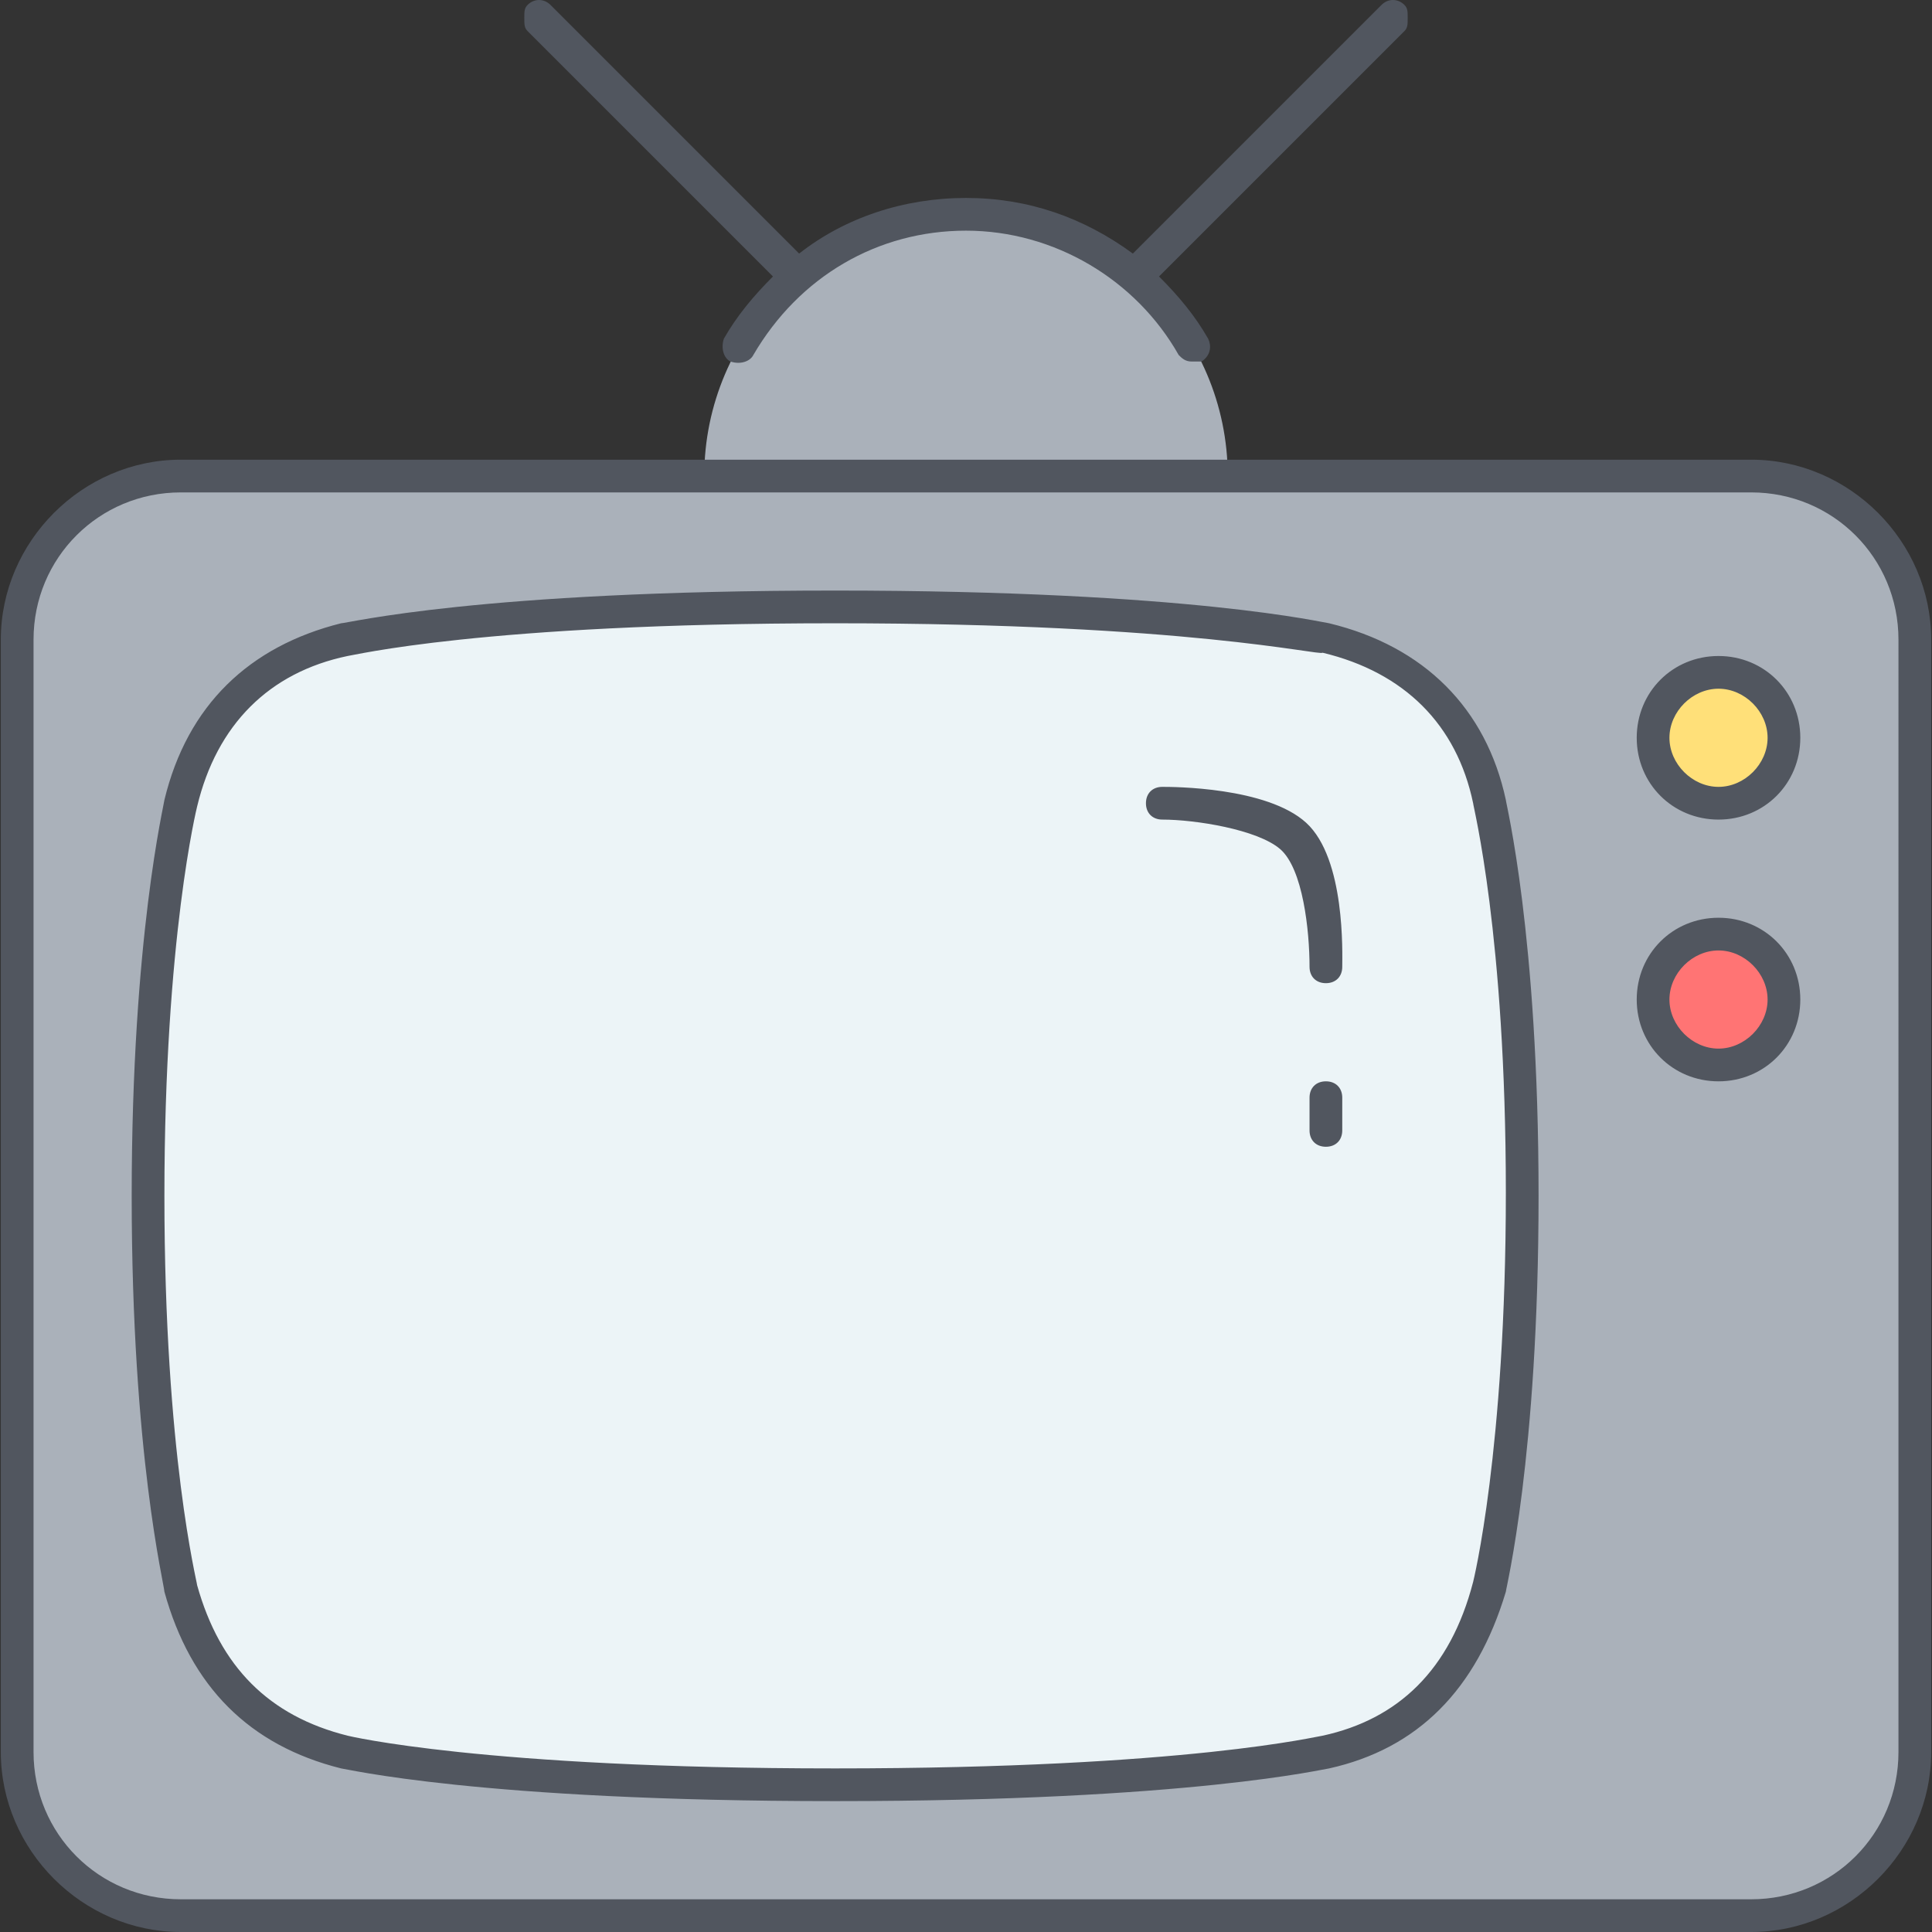
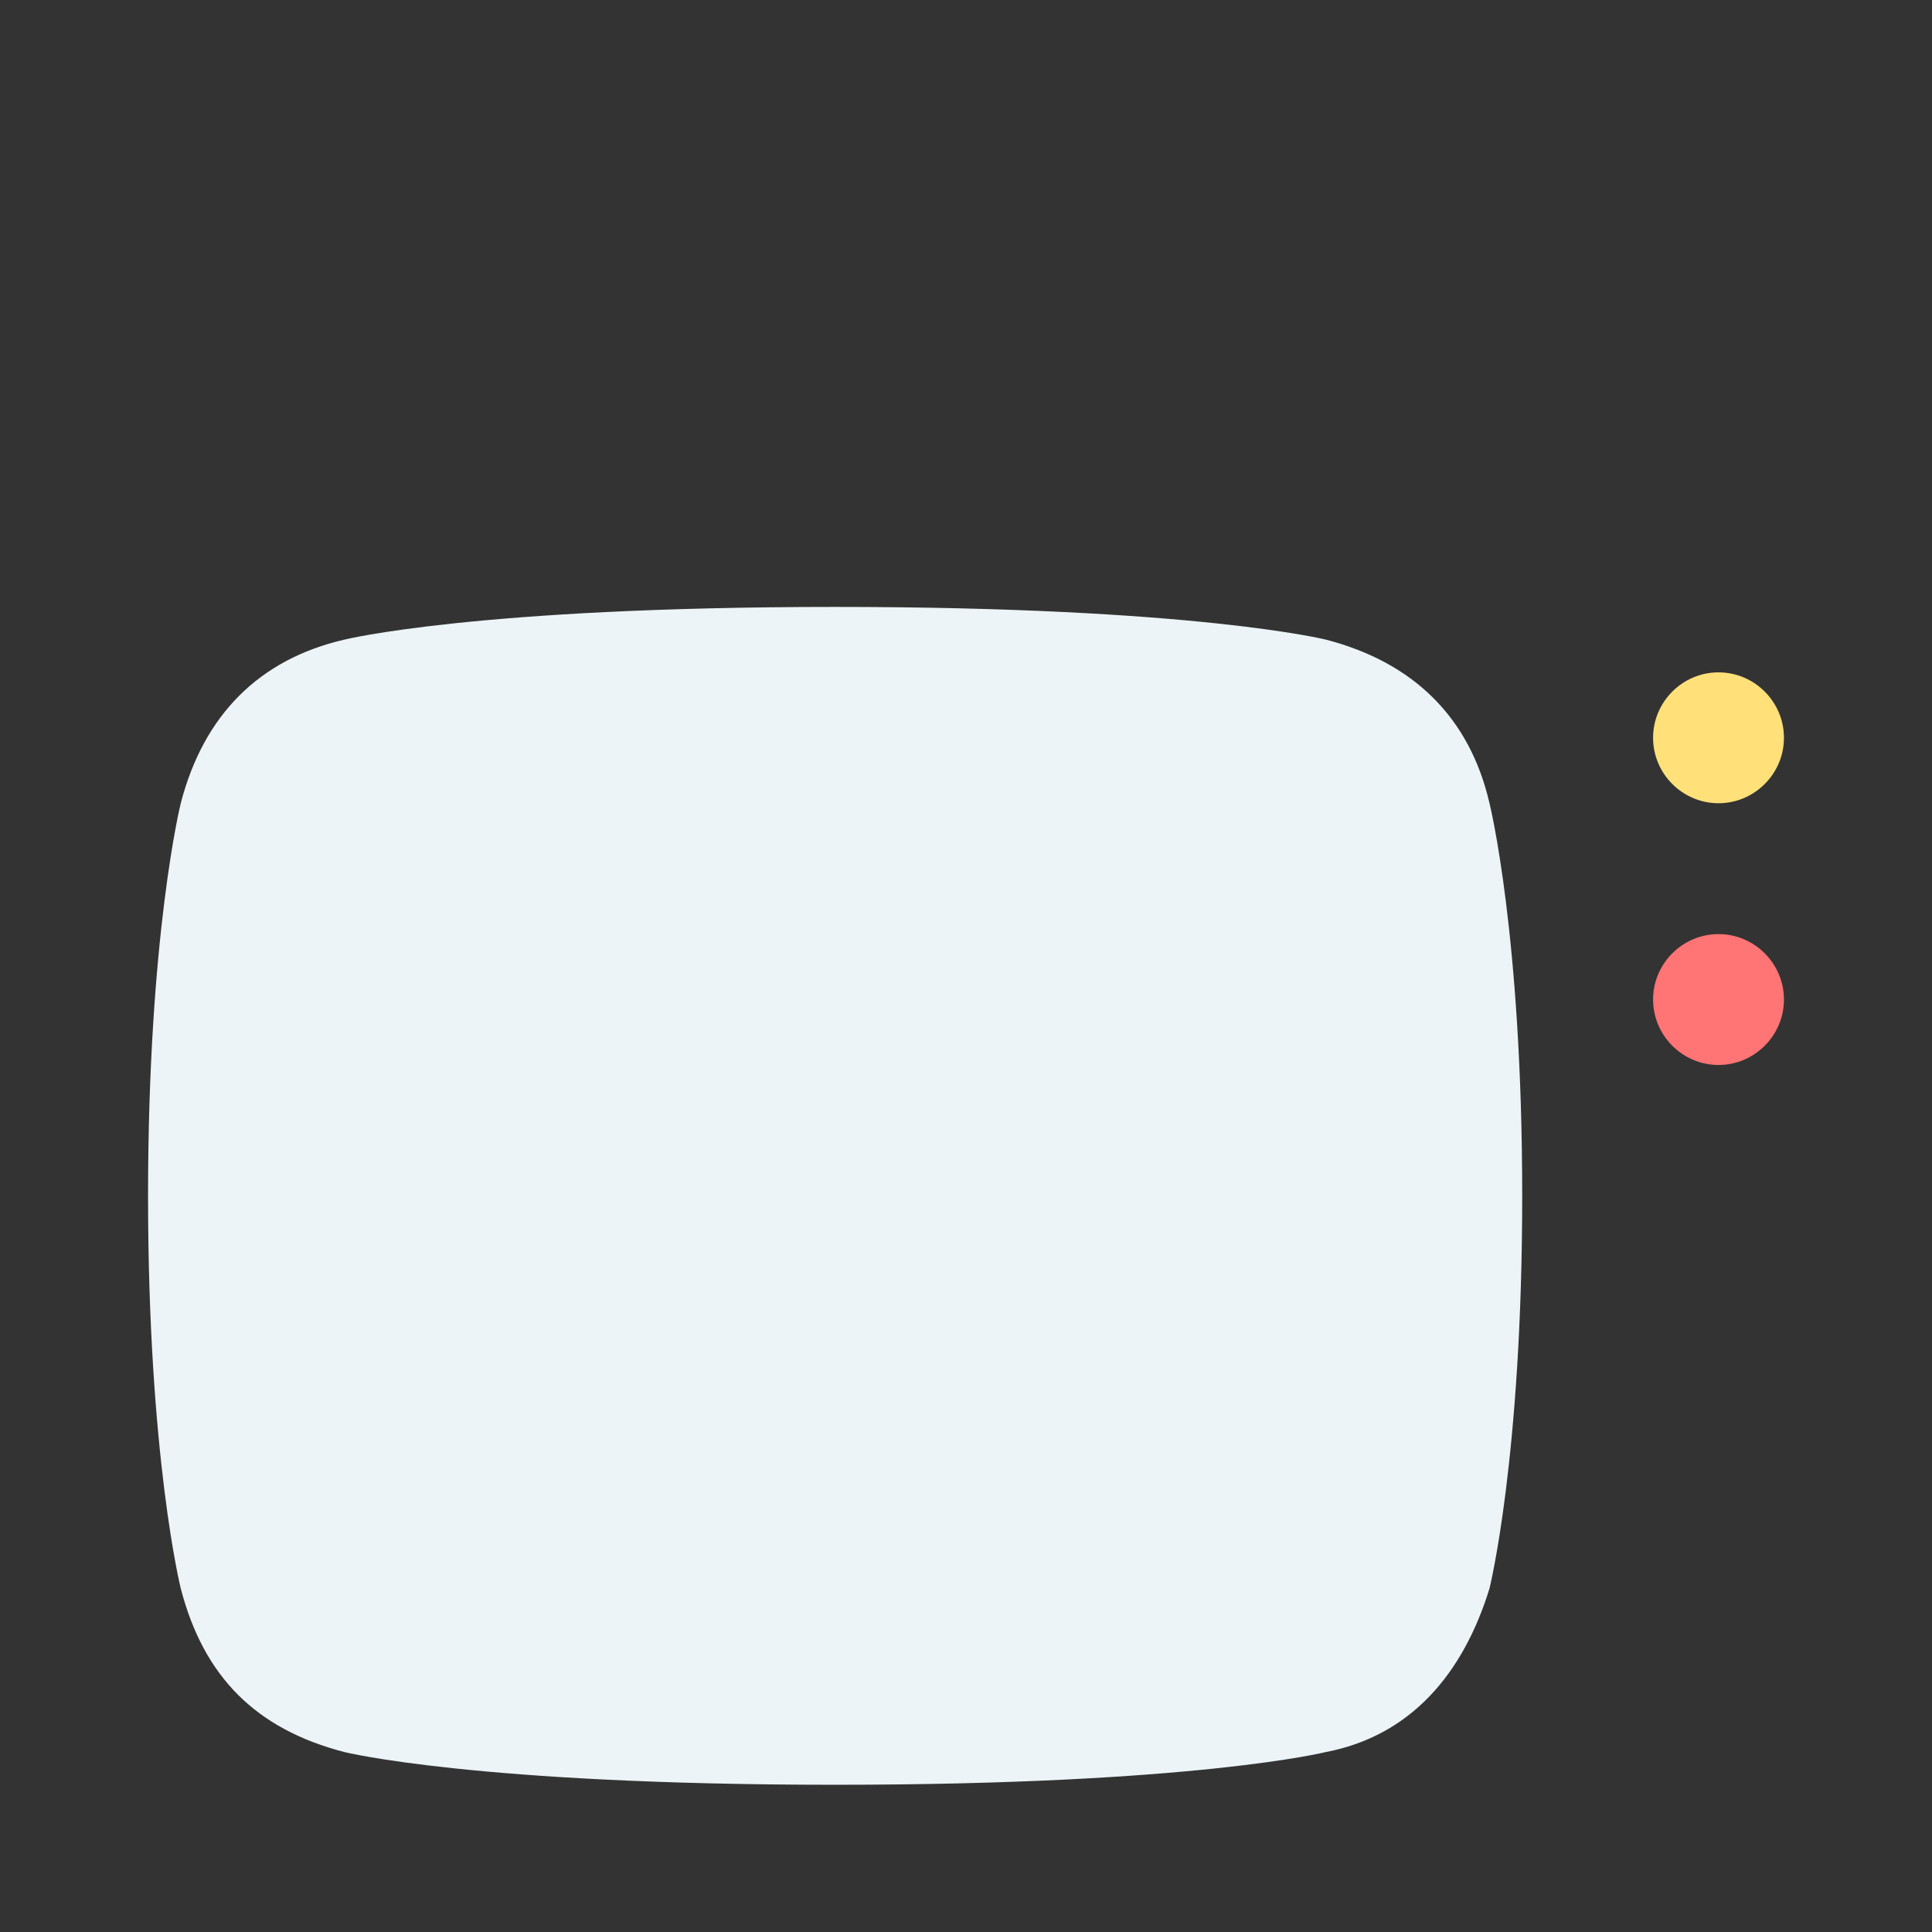
<svg xmlns="http://www.w3.org/2000/svg" height="800px" width="800px" version="1.1" id="Layer_1" viewBox="0 0 503.893 503.893" xml:space="preserve">
  <rect x="0" y="0" width="503.893" height="503.893" fill="#333333" stroke="none" />
  <g transform="translate(1 7)">
-     <path style="fill:#AAB1BA;" d="M319.213,117.16H182.68c0-37.547,30.72-68.267,68.267-68.267S319.213,79.613,319.213,117.16z    M498.413,159.827V449.96c0,23.893-18.773,42.667-42.667,42.667h-409.6c-23.893,0-42.667-18.773-42.667-42.667V159.827   c0-23.893,18.773-42.667,42.667-42.667H182.68h136.533h136.533C479.64,117.16,498.413,135.933,498.413,159.827z" />
    <path style="fill:#FFE079;" d="M447.213,168.36c9.387,0,17.067,7.68,17.067,17.067s-7.68,17.067-17.067,17.067   s-17.067-7.68-17.067-17.067S437.827,168.36,447.213,168.36" />
    <path style="fill:#ECF4F7;" d="M387.48,202.493c0,0,8.533,34.133,8.533,102.4s-8.533,102.4-8.533,102.4   c-6.827,22.187-20.48,38.4-42.667,42.667c0,0-34.133,8.533-128,8.533s-128-8.533-128-8.533   c-23.04-5.973-36.693-19.627-42.667-42.667c0,0-8.533-34.133-8.533-102.4s8.533-102.4,8.533-102.4   c5.973-23.04,20.48-37.547,42.667-42.667c0,0,34.133-8.533,128-8.533s128,8.533,128,8.533   C367.853,165.8,382.36,180.307,387.48,202.493" />
    <path style="fill:#FF7474;" d="M447.213,236.627c9.387,0,17.067,7.68,17.067,17.067c0,9.387-7.68,17.067-17.067,17.067   s-17.067-7.68-17.067-17.067C430.147,244.307,437.827,236.627,447.213,236.627" />
  </g>
-   <path style="fill:#51565F;" d="M456.747,503.893h-409.6c-25.6,0-46.933-21.333-46.933-46.933V166.827  c0-25.6,21.333-46.933,46.933-46.933h409.6c25.6,0,46.933,21.333,46.933,46.933V456.96  C503.68,482.56,482.347,503.893,456.747,503.893z M47.147,128.427c-21.333,0-38.4,17.067-38.4,38.4V456.96  c0,21.333,17.067,38.4,38.4,38.4h409.6c21.333,0,38.4-17.067,38.4-38.4V166.827c0-21.333-17.067-38.4-38.4-38.4H47.147z   M217.813,469.76c-93.013,0-128-8.533-128.853-8.533c-23.893-5.973-39.253-21.333-46.08-46.08c0-1.707-8.533-35.84-8.533-103.253  s8.533-102.4,8.533-103.253c5.973-24.747,22.187-40.107,46.08-46.08c1.707,0,35.84-8.533,128.853-8.533s128,8.533,128.853,8.533  c24.747,5.973,40.96,22.187,46.08,46.08c0,0.853,8.533,34.987,8.533,103.253s-8.533,102.4-8.533,103.253  c-7.68,25.6-23.04,40.96-46.08,46.08C345.813,461.227,310.827,469.76,217.813,469.76z M217.813,162.56  c-92.16,0-126.293,8.533-127.147,8.533c-20.48,4.267-34.133,17.92-39.253,39.253c0,0-8.533,34.133-8.533,101.547  s8.533,100.693,8.533,101.547c5.973,21.333,18.773,34.133,39.253,39.253c0,0,34.987,8.533,127.147,8.533  s126.293-8.533,127.147-8.533c19.627-4.267,33.28-17.067,39.253-40.107c0,0,8.533-34.133,8.533-101.547  s-8.533-100.693-8.533-101.547c-4.267-20.48-17.92-34.133-39.253-39.253C344.107,171.093,309.973,162.56,217.813,162.56z   M345.813,299.093c-2.56,0-4.267-1.707-4.267-4.267v-8.533c0-2.56,1.707-4.267,4.267-4.267s4.267,1.707,4.267,4.267v8.533  C350.08,297.387,348.373,299.093,345.813,299.093z M448.213,282.027c-11.947,0-21.333-9.387-21.333-21.333  c0-11.947,9.387-21.333,21.333-21.333c11.947,0,21.333,9.387,21.333,21.333C469.547,272.64,460.16,282.027,448.213,282.027z   M448.213,247.893c-6.827,0-12.8,5.973-12.8,12.8c0,6.827,5.973,12.8,12.8,12.8s12.8-5.973,12.8-12.8  C461.013,253.867,455.04,247.893,448.213,247.893z M345.813,256.427c-2.56,0-4.267-1.707-4.267-4.267c0-9.387-1.707-25.6-7.68-30.72  c-5.973-5.12-22.187-7.68-30.72-7.68c-2.56,0-4.267-1.707-4.267-4.267c0-2.56,1.707-4.267,4.267-4.267s27.307,0,37.547,9.387  c10.24,9.387,9.387,34.133,9.387,37.547C350.08,254.72,348.373,256.427,345.813,256.427L345.813,256.427z M448.213,213.76  c-11.947,0-21.333-9.387-21.333-21.333c0-11.947,9.387-21.333,21.333-21.333c11.947,0,21.333,9.387,21.333,21.333  C469.547,204.373,460.16,213.76,448.213,213.76z M448.213,179.627c-6.827,0-12.8,5.973-12.8,12.8c0,6.827,5.973,12.8,12.8,12.8  s12.8-5.973,12.8-12.8C461.013,185.6,455.04,179.627,448.213,179.627z M310.827,94.293c-1.707,0-2.56-0.853-3.413-1.707  C296.32,72.96,274.987,60.16,251.947,60.16s-43.52,11.947-55.467,32.427c-0.853,1.707-3.413,2.56-5.973,1.707  c-1.707-0.853-2.56-3.413-1.707-5.973c3.413-5.973,7.68-11.093,12.8-16.213l-64-64c-0.853-0.853-0.853-1.707-0.853-3.413  s0-2.56,0.853-3.413c1.707-1.707,4.267-1.707,5.973,0l64.853,64.853c11.947-9.387,27.307-14.507,43.52-14.507  c16.213,0,30.72,5.12,43.52,14.507L360.32,1.28c1.707-1.707,4.267-1.707,5.973,0c0.853,0.853,0.853,1.707,0.853,3.413  s0,2.56-0.853,3.413l-64,64c5.12,5.12,9.387,10.24,12.8,16.213c0.853,1.707,0.853,4.267-1.707,5.973  C312.533,94.293,311.68,94.293,310.827,94.293z" />
</svg>